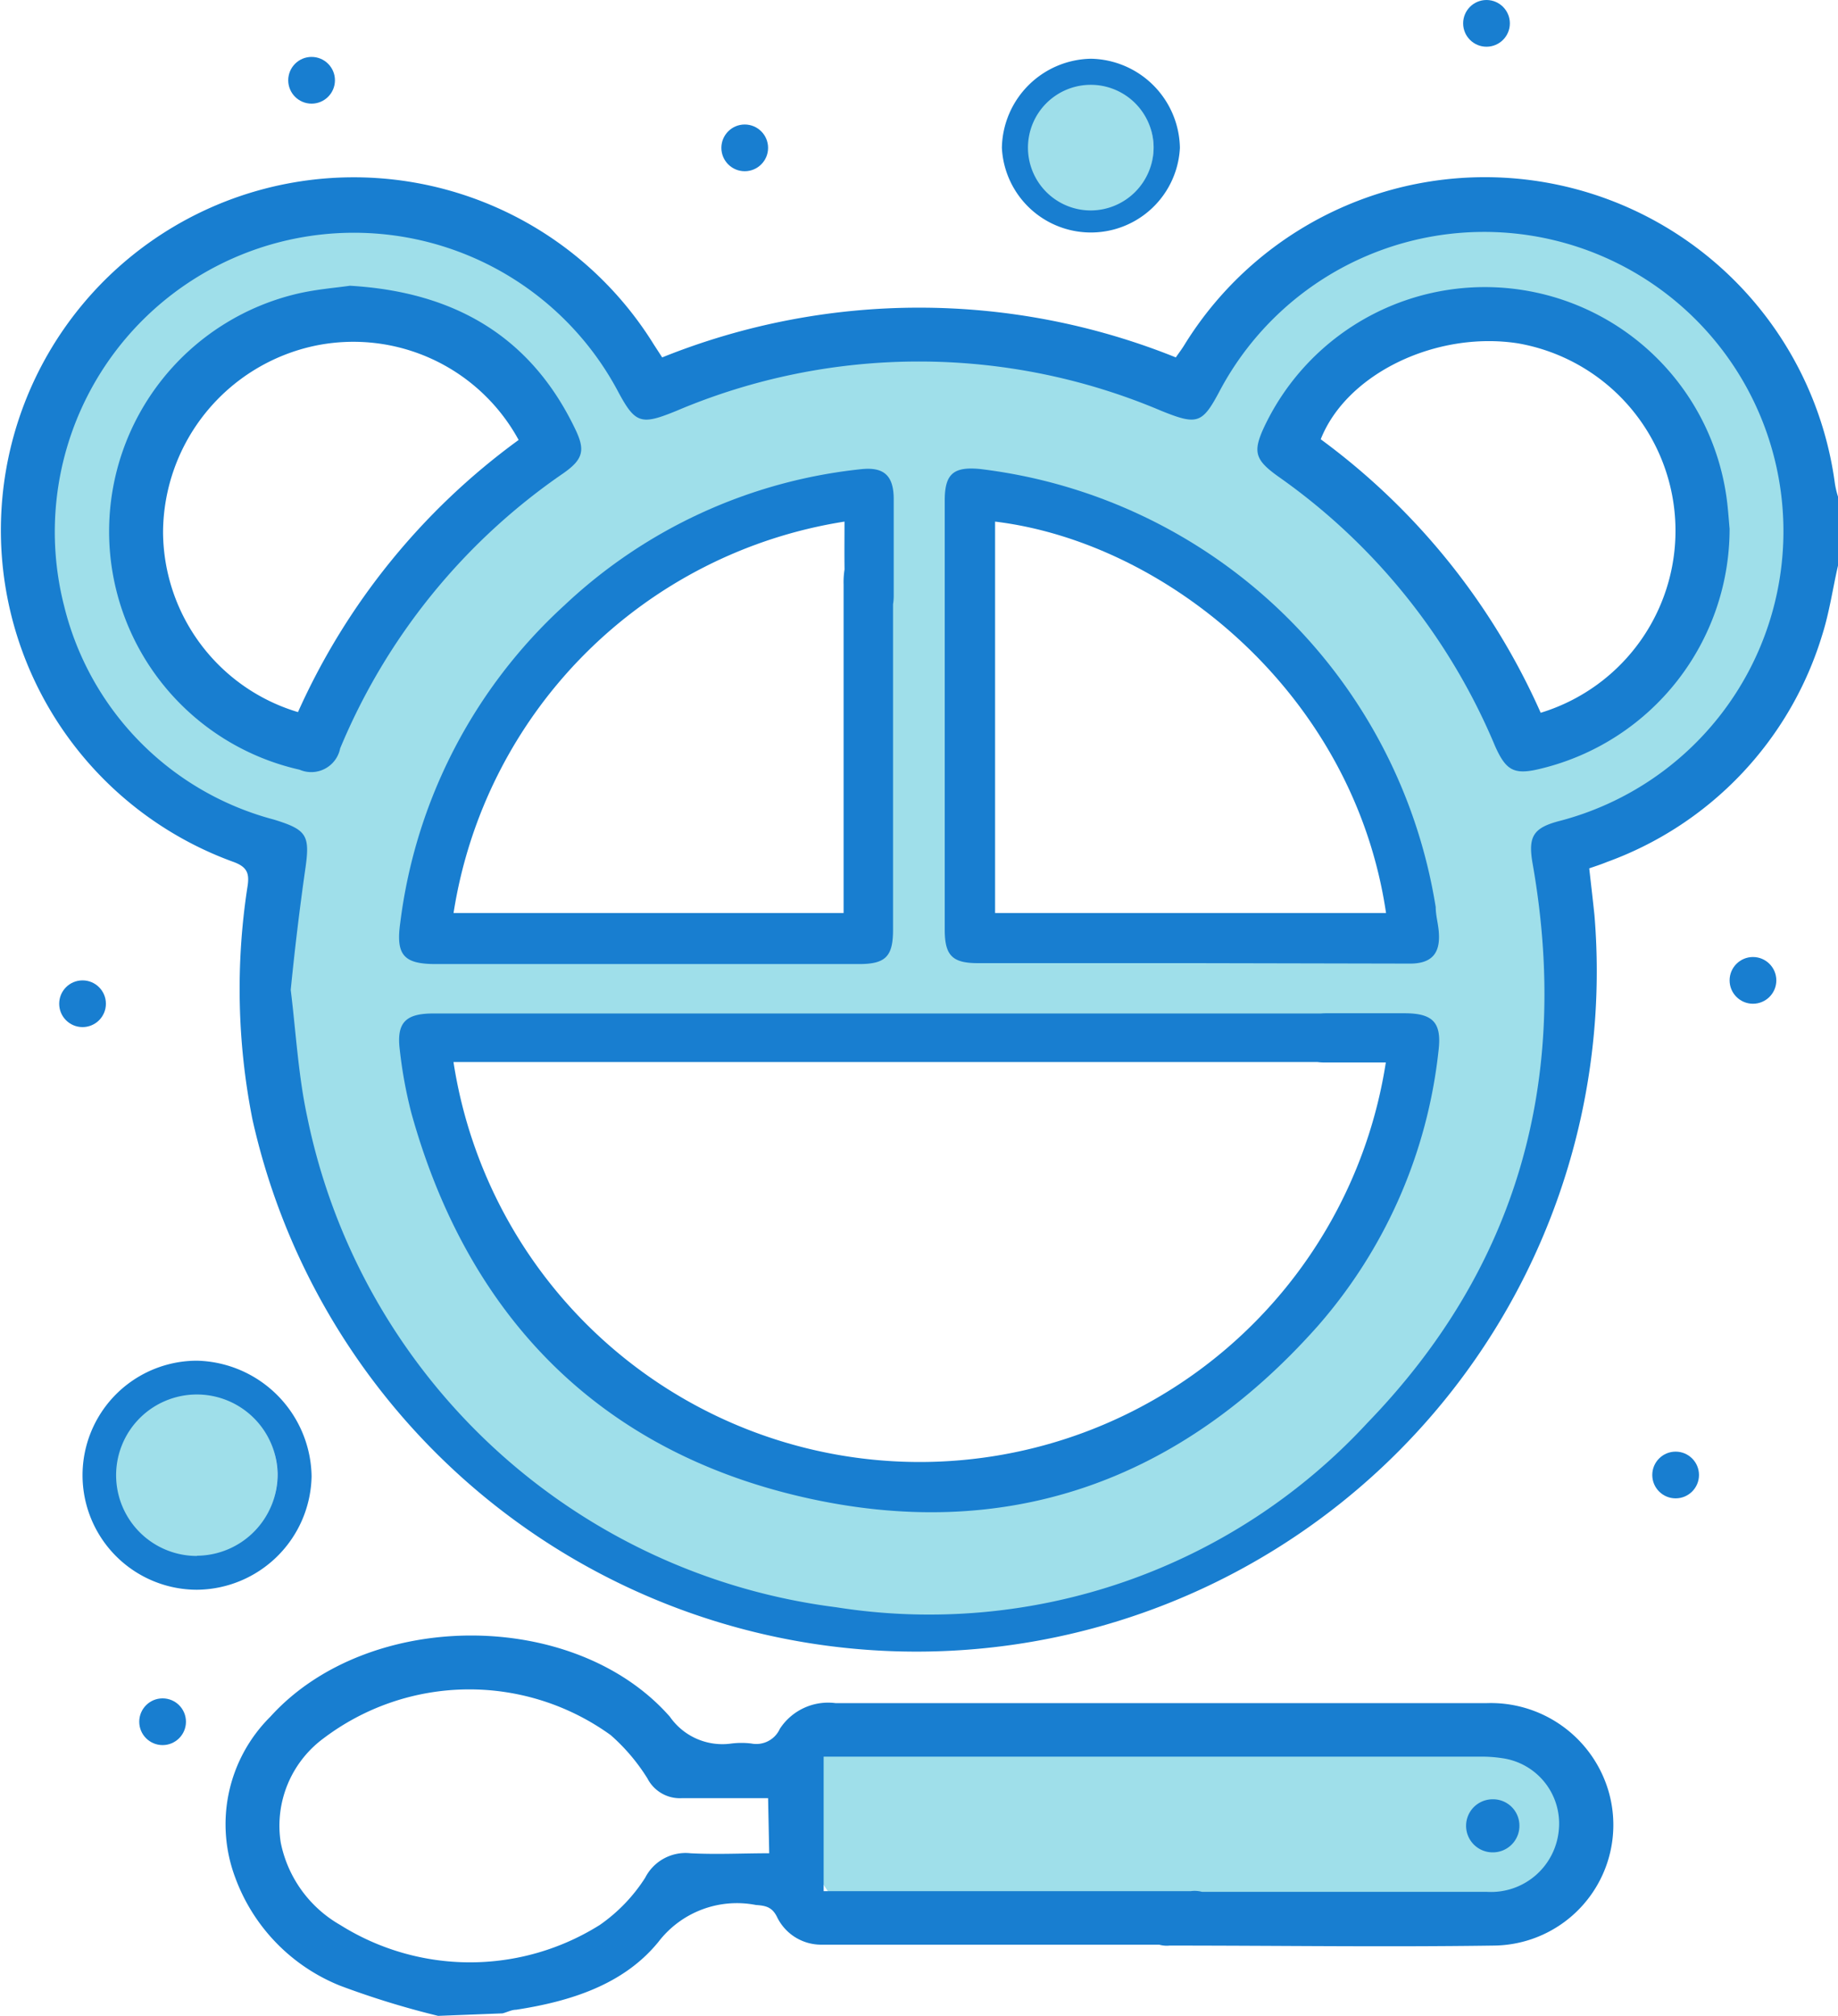
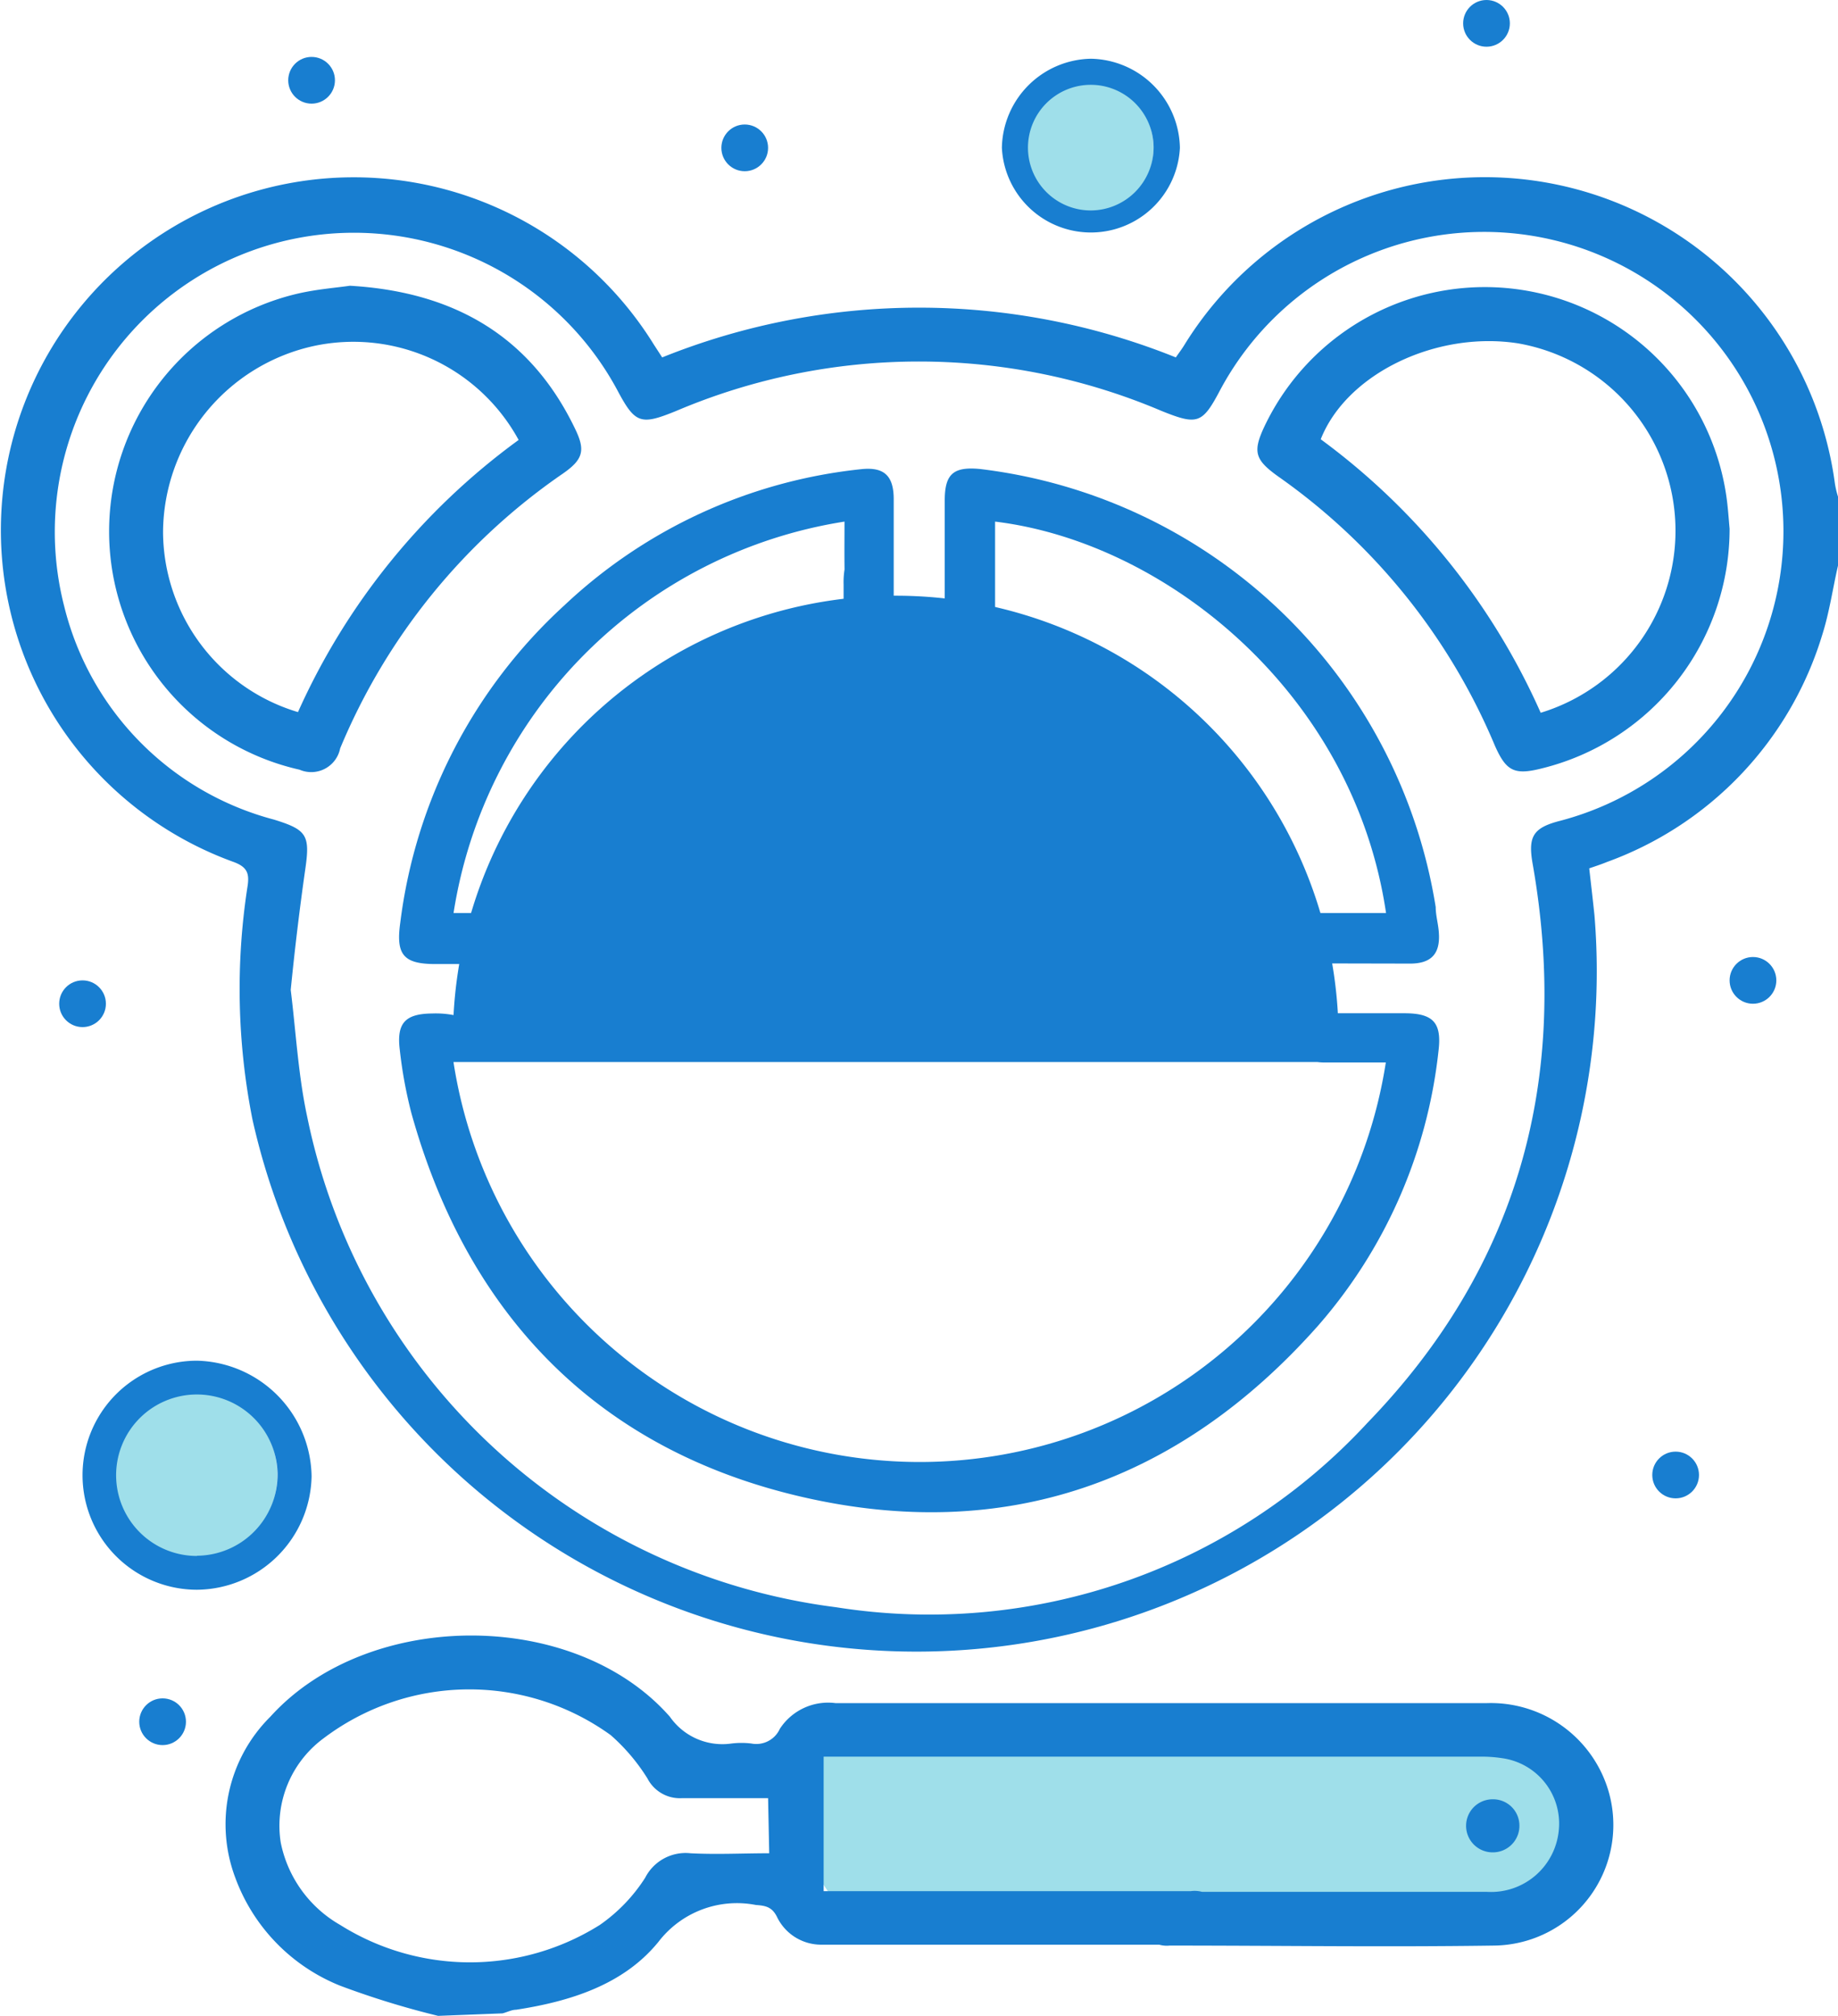
<svg xmlns="http://www.w3.org/2000/svg" viewBox="0 0 81.05 88.89">
  <defs>
    <style>.cls-1{fill:#9fdfea;}.cls-2{fill:#187ed0;}</style>
  </defs>
  <g id="Livello_2" data-name="Livello 2">
    <g id="_1" data-name="1">
      <rect class="cls-1" x="35.92" y="75.92" width="33.25" height="8.73" rx="2.87" />
-       <path class="cls-1" d="M80,24.24a14.42,14.42,0,0,0-27.32-6.43,28.24,28.24,0,0,0-24-.14,14.42,14.42,0,1,0-15.9,20.66,28.16,28.16,0,1,0,55.47.08A14.43,14.43,0,0,0,80,24.24ZM12.7,33,6.58,27.74V21.9L8.25,18l3.92-3.5,3.34-.92,6.32,2.33,2.25,3.92-4.66,4.67-5.5,8Zm9.38-1.59,9.09-8.25,6.5-1.75.58,20.09L19,40.7ZM58.83,56.32,52.5,62.74,40.25,65.9l-8.42-2.08-6.41-4.08-5.5-8.5-1.5-5.17H62.33ZM43.33,41.15,43,21.4l4.08.59,8.17,4.33,6.08,9.33,1.42,5.25ZM72.75,30.57l-5.5,2-5-7.83L56.5,20,60.42,15l4.33-1.22,6.17,1.42,3.25,5.16,1.5,4.5Z" />
      <circle class="cls-2" cx="77.3" cy="43.23" r="1.03" />
      <circle class="cls-2" cx="65.55" cy="1.03" r="1.03" />
      <circle class="cls-2" cx="13.74" cy="3.54" r="1.03" />
      <circle class="cls-2" cx="73.89" cy="65.04" r="1.03" />
      <circle class="cls-2" cx="7.17" cy="75.92" r="1.03" />
      <circle class="cls-2" cx="32.84" cy="6.52" r="1.03" />
      <circle class="cls-2" cx="8.4" cy="61.48" r="1.03" />
      <circle class="cls-2" cx="3.64" cy="44.26" r="1.03" />
      <circle class="cls-1" cx="8.4" cy="65.04" r="3.83" />
      <path class="cls-2" d="M8.69,60a5.05,5.05,0,0,0,0,10.1,5.1,5.1,0,0,0,5.05-5A5.18,5.18,0,0,0,8.69,60Zm0,8.61A3.56,3.56,0,1,1,12.24,65,3.58,3.58,0,0,1,8.69,68.6Z" />
      <circle class="cls-1" cx="47.89" cy="6.52" r="2.98" />
      <path class="cls-2" d="M48.11,2.59a4,4,0,0,0-3.93,3.93,3.93,3.93,0,0,0,7.85,0A4,4,0,0,0,48.11,2.59Zm0,6.69a2.77,2.77,0,1,1,2.76-2.76A2.78,2.78,0,0,1,48.11,9.28Z" />
      <path class="cls-2" d="M81.05,24.94c-.23,1-.38,2.07-.7,3.07a15.4,15.4,0,0,1-9.49,10c-.24.1-.49.18-.78.28.08.71.16,1.39.23,2.06a30,30,0,0,1-59.18,9,29.54,29.54,0,0,1-.22-10.23c.1-.61,0-.9-.66-1.13a15.56,15.56,0,1,1,18.58-22.8l.37.57a30.33,30.33,0,0,1,22.65,0c.13-.19.27-.37.39-.57a15.57,15.57,0,0,1,28.67,6.11,4,4,0,0,0,.14.6ZM12.82,43.65c.23,1.85.33,3.76.73,5.61A27.31,27.31,0,0,0,36.86,70.87,26.3,26.3,0,0,0,60.3,62.74c6.66-6.88,8.94-15.2,7.29-24.62-.22-1.23,0-1.62,1.22-1.93a13.2,13.2,0,1,0-15-19c-.79,1.5-1,1.57-2.59.93a27.36,27.36,0,0,0-21.4,0c-1.57.64-1.81.57-2.6-.92A13.19,13.19,0,0,0,2.83,26.73a12.92,12.92,0,0,0,9.25,9.41c1.46.45,1.6.69,1.38,2.2C13.21,40.09,13,41.84,12.82,43.65Z" />
      <path class="cls-2" d="M19.32,88.89A37.72,37.72,0,0,1,15,87.56a8.16,8.16,0,0,1-4.62-4.75,6.68,6.68,0,0,1,1.54-7.11c4.3-4.76,13.41-4.79,17.62,0a2.82,2.82,0,0,0,2.72,1.18,3.62,3.62,0,0,1,.87,0,1.14,1.14,0,0,0,1.26-.65,2.54,2.54,0,0,1,2.46-1.13H52.88c4.22,0,8.44,0,12.66,0a5.41,5.41,0,0,1,5.36,3.78,5.32,5.32,0,0,1-5,6.91c-4.77.07-9.55,0-14.32,0a1.24,1.24,0,0,1-1.37-1.22c0-.7.55-1.15,1.41-1.15H65.55a3,3,0,0,0,3.19-2.74,2.91,2.91,0,0,0-2.48-3.15,6,6,0,0,0-1-.07H36.32v5.93c.28,0,.56,0,.84,0H52.51a1.26,1.26,0,0,1,1.34.78,1.16,1.16,0,0,1-1.13,1.58c-3.19,0-13.27,0-16.46,0a2.16,2.16,0,0,1-2-1.23c-.22-.44-.51-.49-.93-.52a4.36,4.36,0,0,0-4.29,1.62c-1.53,1.89-3.88,2.63-6.28,3-.2,0-.4.11-.6.16Zm14.55-9.6c-1.31,0-2.55,0-3.78,0a1.61,1.61,0,0,1-1.54-.87,8.54,8.54,0,0,0-1.62-1.91,10.65,10.65,0,0,0-12.66.14,4.79,4.79,0,0,0-1.89,4.6A5.41,5.41,0,0,0,15,84.88a10.76,10.76,0,0,0,11.45,0,7.34,7.34,0,0,0,2-2.08,2,2,0,0,1,2-1.08c1.15.06,2.3,0,3.47,0Z" />
      <path class="cls-2" d="M65.82,81.68a1.17,1.17,0,1,1,0-2.34A1.16,1.16,0,0,1,67,80.45,1.17,1.17,0,0,1,65.82,81.68Z" />
-       <path class="cls-2" d="M20,46.85a20.8,20.8,0,0,0,41.11,0H58.43c-.89,0-1.35-.37-1.36-1.05s.47-1.11,1.38-1.12h3.48c1.28,0,1.66.42,1.5,1.69a22,22,0,0,1-5.31,12.09C52,65.36,44.31,68.08,35.34,66s-14.72-8-17.2-16.92a19.74,19.74,0,0,1-.51-2.78c-.15-1.19.24-1.6,1.43-1.61H58.24a4.17,4.17,0,0,1,.94.07A1.06,1.06,0,0,1,59,46.83a7,7,0,0,1-.79,0H20Z" />
+       <path class="cls-2" d="M20,46.85a20.8,20.8,0,0,0,41.11,0H58.43c-.89,0-1.35-.37-1.36-1.05s.47-1.11,1.38-1.12h3.48c1.28,0,1.66.42,1.5,1.69a22,22,0,0,1-5.31,12.09C52,65.36,44.31,68.08,35.34,66s-14.72-8-17.2-16.92a19.74,19.74,0,0,1-.51-2.78c-.15-1.19.24-1.6,1.43-1.61a4.17,4.17,0,0,1,.94.07A1.06,1.06,0,0,1,59,46.83a7,7,0,0,1-.79,0H20Z" />
      <path class="cls-2" d="M52.54,42.47H43.12c-1.13,0-1.46-.34-1.46-1.48q0-9.45,0-18.92c0-1.17.38-1.5,1.55-1.39A23.13,23.13,0,0,1,63.31,40c0,.38.12.76.14,1.15.06.91-.34,1.34-1.27,1.34Zm8.58-2.21C59.69,30.56,51.4,23.91,43.88,23V40.26Z" />
      <path class="cls-2" d="M37.24,23A20.7,20.7,0,0,0,20,40.26H37.2c0-.27,0-.53,0-.78,0-2.47,0-11.25,0-13.71a3.49,3.49,0,0,1,.08-.86,1,1,0,0,1,1.1-.75,1,1,0,0,1,1,.92,11.16,11.16,0,0,1,0,1.16V41c0,1.18-.33,1.51-1.5,1.51H19.21c-1.41,0-1.76-.4-1.56-1.82a22.77,22.77,0,0,1,7.24-14,22.49,22.49,0,0,1,13.07-6c1-.11,1.44.26,1.45,1.29,0,1.43,0,2.86,0,4.28,0,.84-.37,1.28-1,1.3s-1.12-.45-1.13-1.3C37.22,25.18,37.24,24.12,37.24,23Z" />
      <path class="cls-2" d="M15.43,12.6c4.65.27,8,2.27,9.94,6.33.45.93.34,1.33-.53,1.94A27.51,27.51,0,0,0,15,33a1.3,1.3,0,0,1-1.79.94,10.77,10.77,0,0,1-.05-21C14,12.75,14.81,12.69,15.43,12.6ZM13.14,31.4a30,30,0,0,1,9.73-12,8.3,8.3,0,0,0-9-4.15,8.45,8.45,0,0,0-6.68,8.22A8.33,8.33,0,0,0,13.14,31.4Z" />
      <path class="cls-2" d="M76.27,23.31A10.88,10.88,0,0,1,68,33.88c-1.22.31-1.58.13-2.08-1A27.46,27.46,0,0,0,56.35,21c-1-.72-1.12-1.07-.6-2.18a10.76,10.76,0,0,1,20.43,3.49C76.22,22.69,76.25,23.11,76.27,23.31Zm-8.33,8.12a8.39,8.39,0,0,0-1-16.29c-3.61-.56-7.56,1.34-8.7,4.23A30.1,30.1,0,0,1,67.94,31.43Z" />
    </g>
  </g>
</svg>